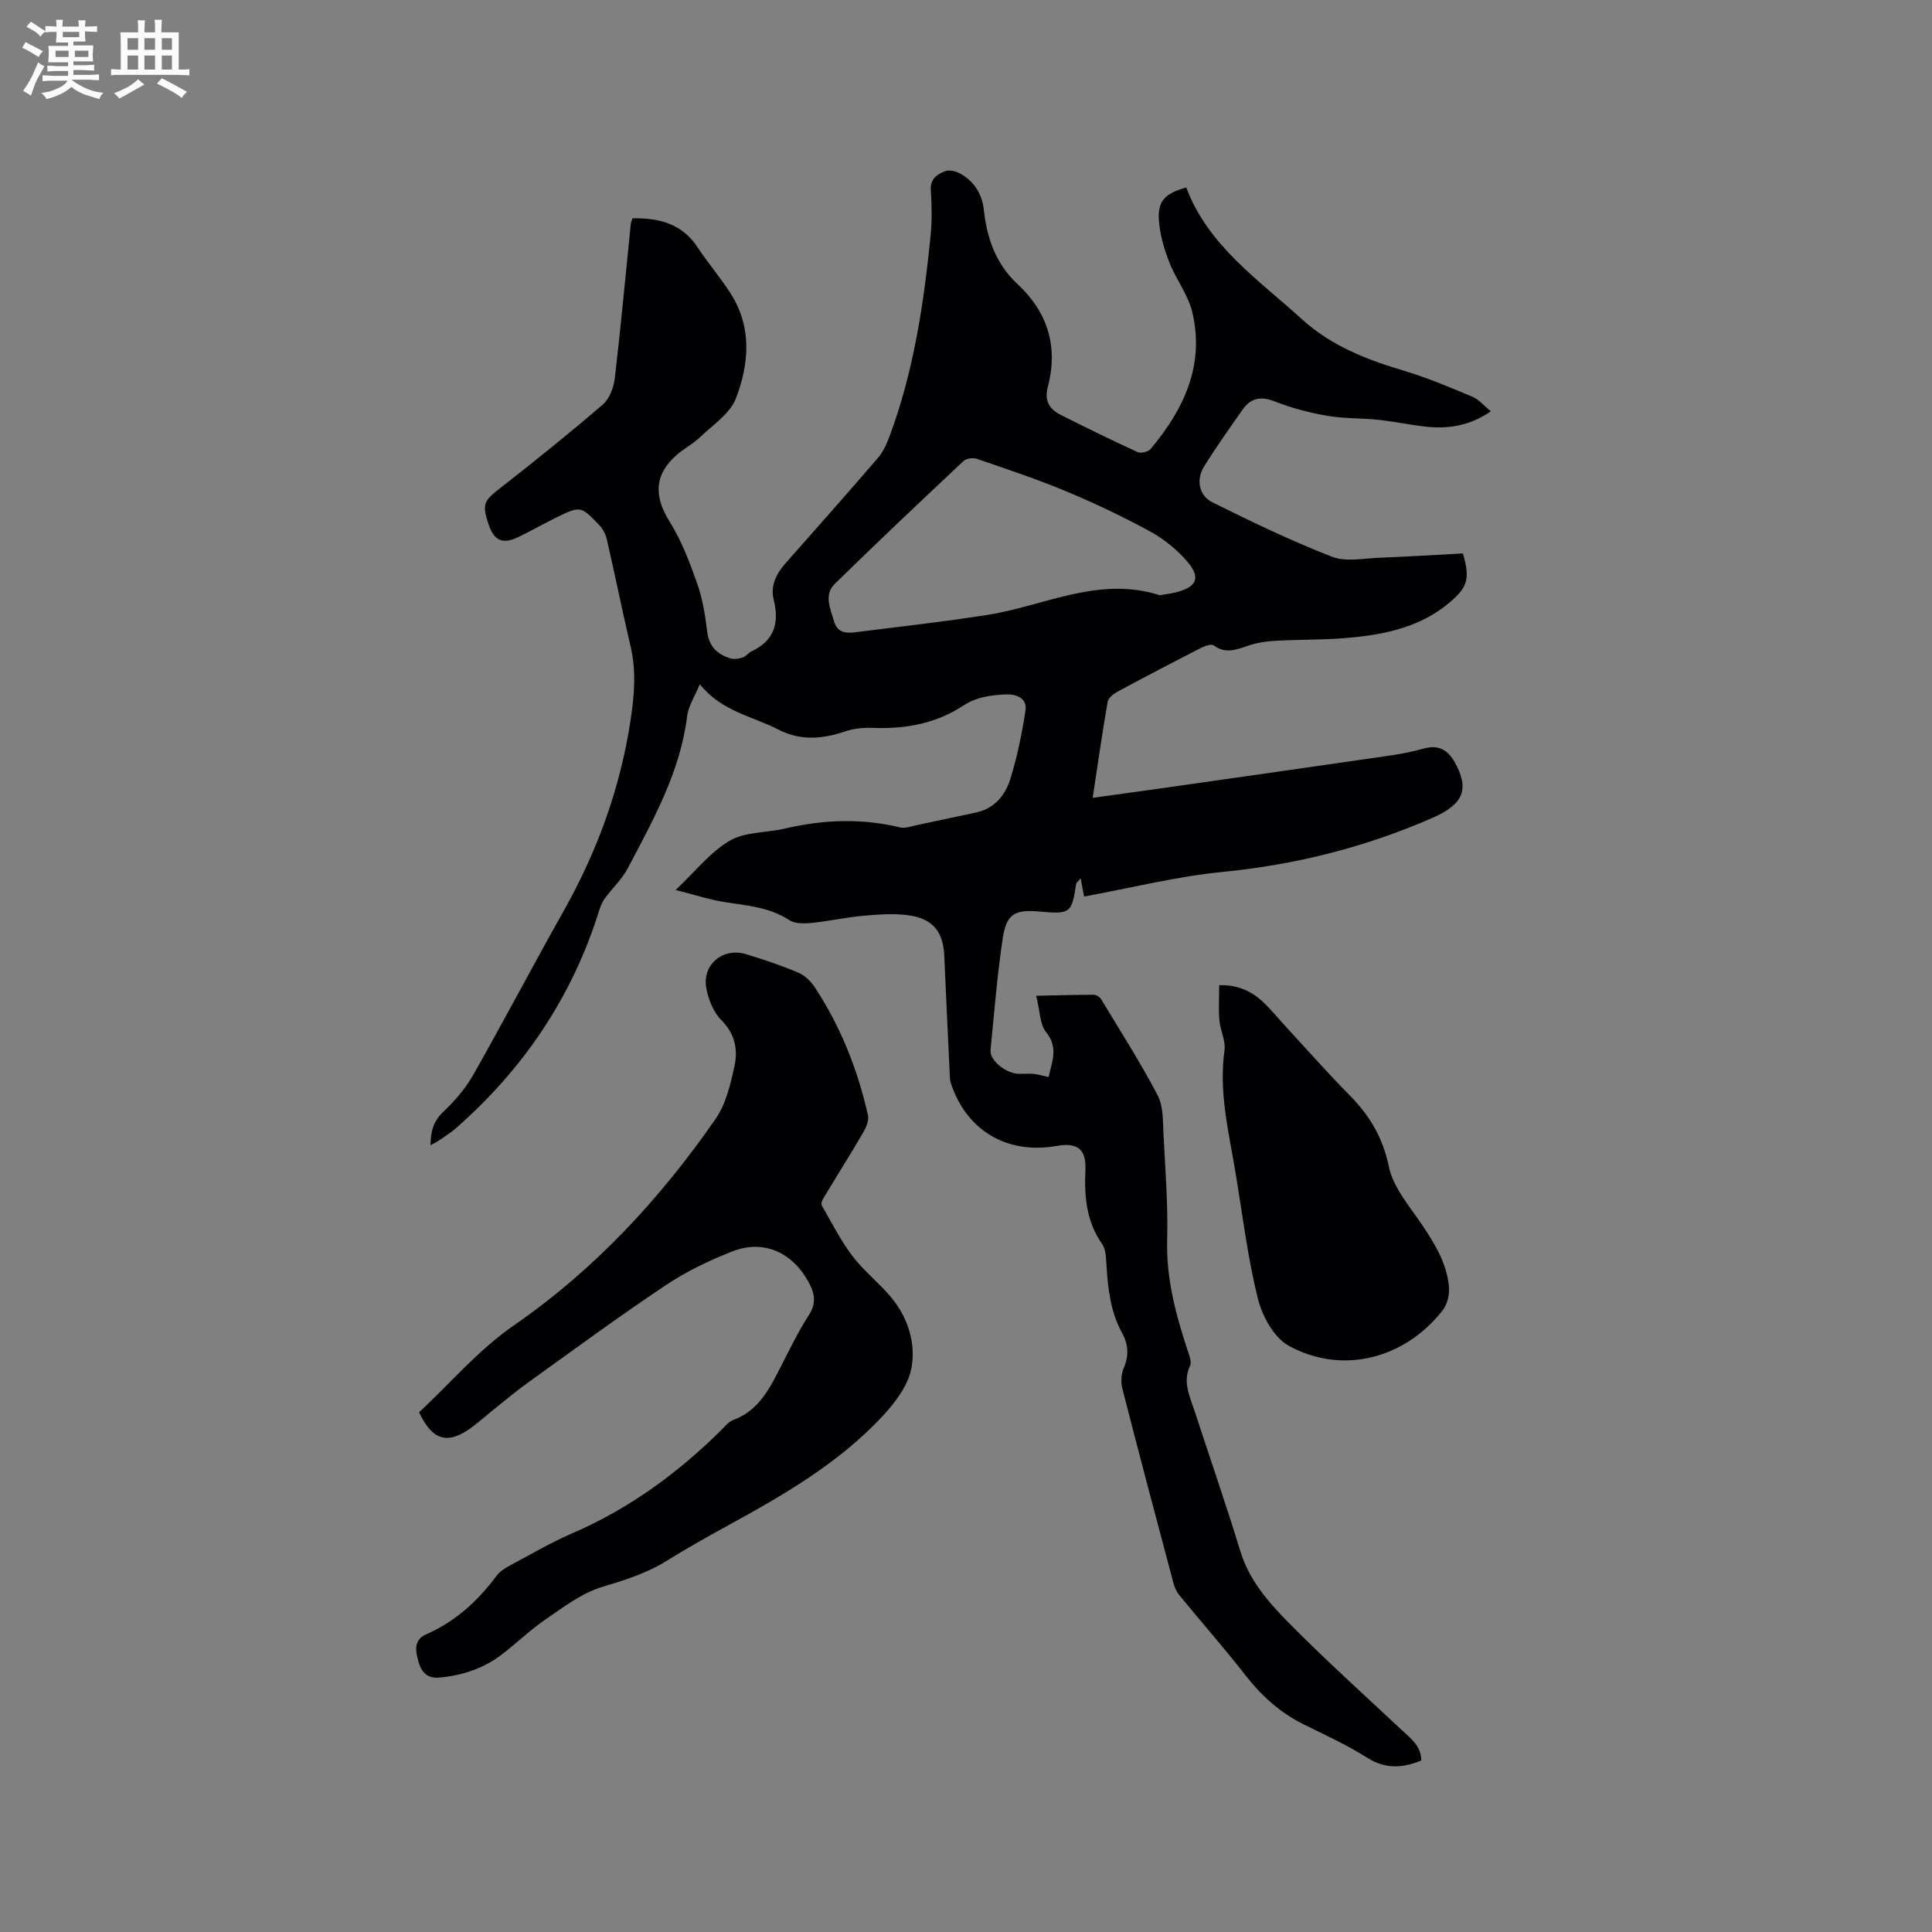
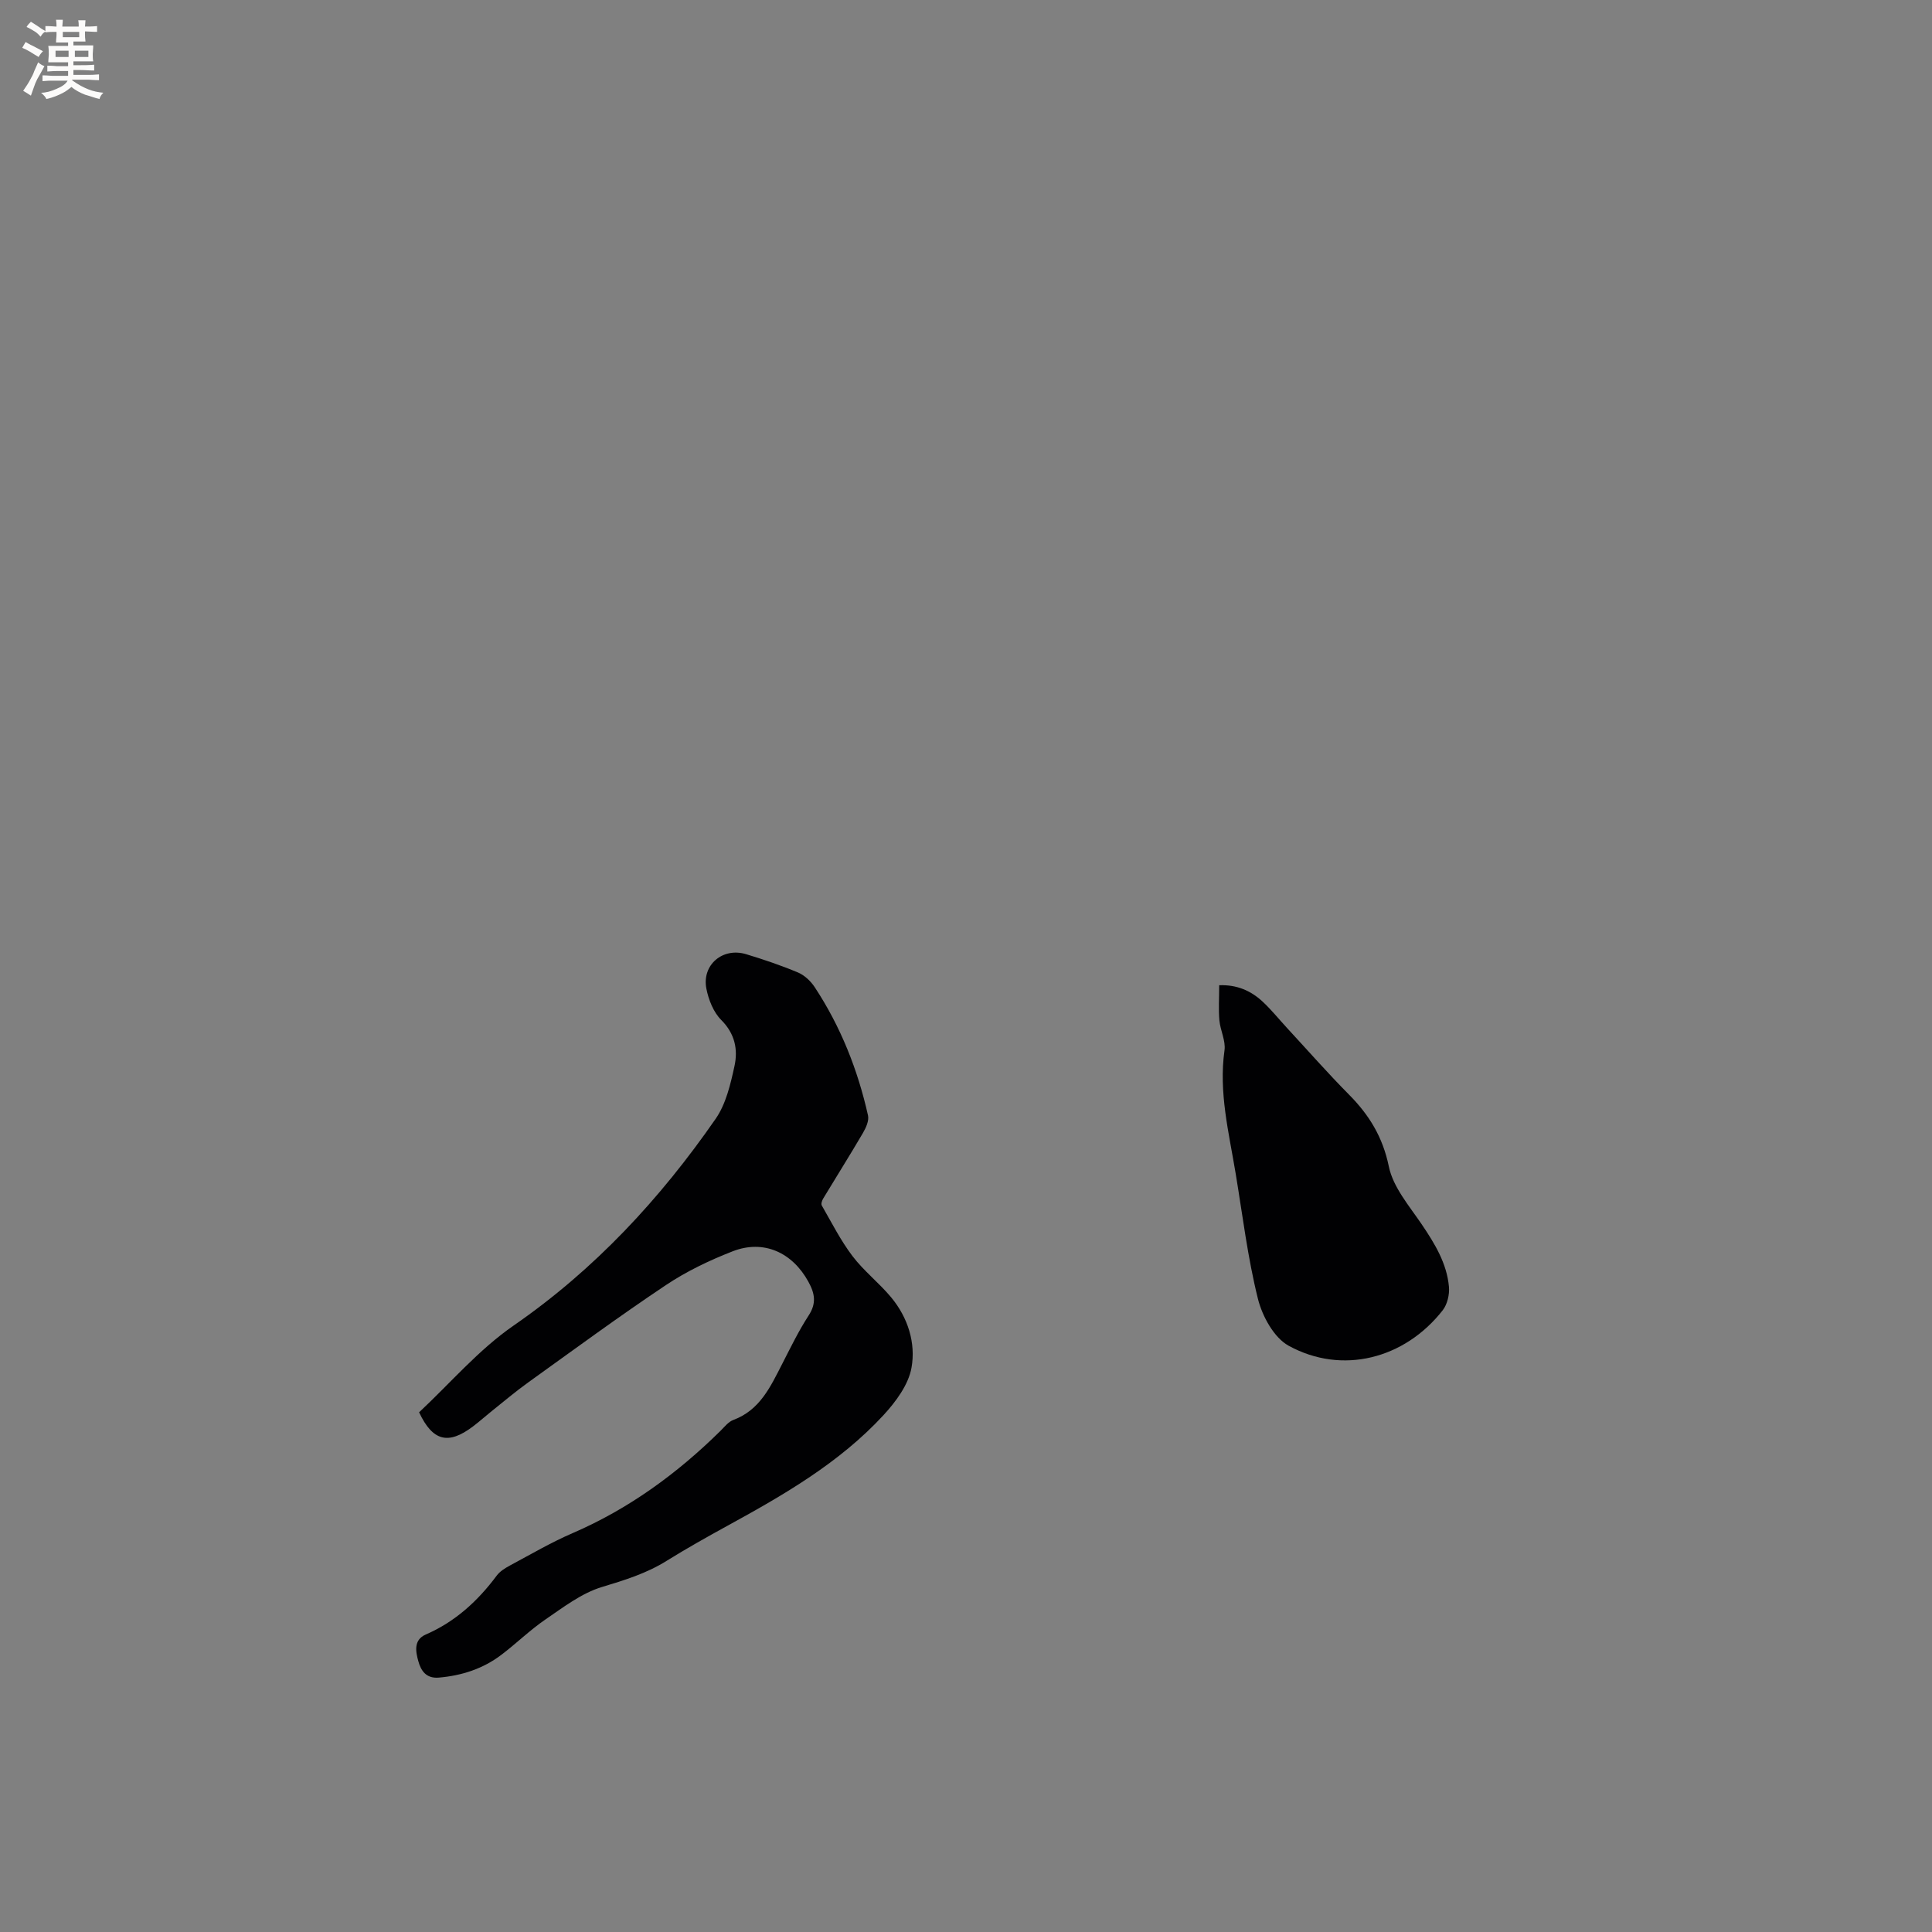
<svg xmlns="http://www.w3.org/2000/svg" enable-background="new 0 0 400 400" viewBox="0 0 400 400">
  <rect x="0" y="0" width="400" height="400" fill="#808080" stroke="none" />
  <g fill="#010103">
-     <path d="m217.11 222.99c.69-3.24 2.07-6.1-.53-9.29-1.3-1.6-1.24-4.32-2.05-7.54 4.47-.09 8.19-.2 11.91-.2.52 0 1.25.45 1.53.91 3.98 6.59 8.14 13.09 11.71 19.9 1.2 2.29 1.07 5.36 1.21 8.09.38 7.3.95 14.63.76 21.93-.21 7.92 1.77 15.29 4.18 22.65.35 1.08.95 2.49.56 3.33-1.57 3.32-.1 6.2.87 9.17 3.19 9.76 6.55 19.46 9.56 29.28 1.82 5.94 5.74 10.43 9.85 14.61 7.57 7.68 15.6 14.92 23.48 22.29 1.93 1.81 4.12 3.37 4.1 6.39-3.88 1.56-7.41 1.8-11.17-.58-4.19-2.65-8.75-4.73-13.21-6.94-4.85-2.41-8.69-5.88-12.02-10.15-4.41-5.66-9.16-11.05-13.71-16.61-.57-.7-.96-1.62-1.2-2.5-3.57-13.4-7.13-26.8-10.57-40.24-.34-1.32-.24-3 .29-4.25 1.08-2.56.98-4.86-.34-7.26-2.42-4.38-2.94-9.21-3.24-14.1-.09-1.45-.12-3.18-.88-4.28-3.3-4.72-3.73-9.93-3.48-15.43.2-4.26-1.68-5.67-5.93-4.92-10.29 1.82-18.72-3.17-21.94-13.03-.19-.59-.19-1.25-.22-1.88-.39-8.15-.77-16.31-1.13-24.46-.22-5.08-2.44-7.78-7.69-8.42-3.01-.36-6.12-.13-9.16.15-3.58.33-7.12 1.13-10.7 1.48-1.5.15-3.39.17-4.54-.59-4.1-2.69-8.72-3-13.31-3.72-3.17-.5-6.26-1.52-10.22-2.52 4.18-3.94 7.22-7.89 11.2-10.2 3.19-1.86 7.56-1.62 11.36-2.5 7.95-1.86 15.88-2.2 23.88-.26 1.03.25 2.26-.2 3.38-.44 4.1-.85 8.19-1.77 12.29-2.62 3.87-.8 6.12-3.56 7.18-6.94 1.44-4.63 2.43-9.44 3.15-14.24.39-2.6-2.1-3.4-4.07-3.29-3.06.17-5.98.46-8.91 2.38-5.47 3.59-11.85 4.83-18.48 4.55-1.95-.08-4.03.1-5.85.72-4.71 1.61-9.25 1.99-13.83-.36-5.4-2.78-11.77-3.74-16.29-9.4-1.06 2.58-2.37 4.51-2.62 6.57-1.42 11.56-7 21.46-12.26 31.47-1.22 2.33-3.27 4.21-4.83 6.37-.58.81-.94 1.82-1.24 2.79-5.6 17.73-15.64 32.53-29.57 44.75-1.11.97-2.39 1.75-3.61 2.59-.42.29-.9.5-1.63.91.03-2.87.6-4.98 2.65-6.93 2.36-2.23 4.58-4.79 6.18-7.6 6.37-11.23 12.37-22.67 18.71-33.92 6.98-12.4 11.75-25.45 13.89-39.6.79-5.24 1.19-10.17-.02-15.31-1.72-7.31-3.2-14.68-4.88-22-.25-1.07-.81-2.21-1.56-3-3.89-4.06-3.94-4.05-9.04-1.54-2.56 1.26-5.06 2.67-7.62 3.93-3.37 1.64-5.12.88-6.3-2.62-1.4-4.17-.98-4.82 2.49-7.52 7.18-5.6 14.28-11.31 21.18-17.25 1.39-1.2 2.26-3.55 2.48-5.47 1.25-10.63 2.22-21.29 3.31-31.94.04-.4.24-.78.35-1.14 5.52-.11 10.28 1.12 13.5 6.03 2.15 3.27 4.73 6.25 6.83 9.55 4.45 6.97 3.82 14.55 1.09 21.69-1.22 3.18-4.79 5.51-7.45 8.06-1.44 1.38-3.29 2.33-4.8 3.64-4.67 4.06-4.77 8.6-1.5 13.8 2.48 3.95 4.18 8.46 5.74 12.89 1.12 3.16 1.65 6.58 2.06 9.94.38 3.08 2.12 4.69 4.81 5.51.77.24 1.76.07 2.56-.19.67-.22 1.15-.95 1.81-1.26 4.72-2.23 5.79-5.88 4.58-10.73-.71-2.87.54-5.35 2.47-7.53 6.4-7.22 12.79-14.45 19.09-21.76 1.06-1.23 1.8-2.83 2.38-4.37 5.01-13.4 7.12-27.42 8.54-41.57.31-3.15.27-6.37.05-9.53-.16-2.37 1.36-3.31 2.96-3.93.91-.35 2.39.05 3.32.6 2.82 1.65 4.37 4.26 4.72 7.51.64 5.86 2.51 11.13 6.95 15.26 6.32 5.87 8.46 13.03 6.27 21.36-.74 2.81.36 4.55 2.64 5.7 5.28 2.67 10.6 5.27 15.98 7.74.68.31 2.19-.07 2.68-.66 6.87-8.2 11.23-17.35 8.62-28.32-.86-3.61-3.38-6.8-4.76-10.33-1.06-2.71-1.9-5.62-2.14-8.5-.35-4.13 1.21-5.77 5.65-6.98 4.53 12.06 14.94 19.07 23.97 27.29 6.03 5.48 13.37 8.35 21.07 10.64 4.83 1.44 9.52 3.42 14.18 5.38 1.39.58 2.46 1.91 3.84 3.03-4.2 2.9-8.59 3.67-13.21 3.2-3.37-.35-6.69-1.08-10.06-1.44-3.54-.38-7.15-.23-10.64-.84-3.69-.64-7.39-1.61-10.87-2.98-2.88-1.13-4.93-.68-6.61 1.7-2.74 3.89-5.49 7.78-8 11.82-1.66 2.68-1.06 5.99 1.72 7.37 8.13 4.03 16.33 7.99 24.77 11.27 2.94 1.14 6.7.32 10.07.2 5.7-.21 11.4-.58 17.05-.88 1.55 5.35.95 7.06-2.94 10.31-5.83 4.85-12.84 6.4-20.06 7.1-5.25.51-10.56.4-15.83.68-1.76.09-3.57.35-5.25.89-2.53.8-4.89 2-7.5.07-.48-.36-1.79.08-2.56.47-5.83 2.98-11.64 6.02-17.4 9.12-.83.45-1.88 1.3-2.02 2.1-1.12 6.45-2.04 12.94-3.09 19.86 5.32-.74 10.3-1.41 15.28-2.12 15.63-2.23 31.25-4.45 46.87-6.72 2.19-.32 4.37-.82 6.51-1.39 2.94-.78 4.87.31 6.3 2.87 3.11 5.56 1.82 8.69-4.61 11.51-13.88 6.08-28.31 9.7-43.43 11.19-9.64.95-19.13 3.35-28.7 5.1-.12-.62-.36-1.93-.71-3.76-.7.81-.91.94-.93 1.09-.92 6.13-1.21 6.35-7.53 5.78-5.21-.47-6.92.47-7.69 5.64-1.14 7.64-1.76 15.36-2.51 23.06-.2 2.06 3.07 4.75 5.71 4.89 1.05.06 2.11-.09 3.16.01.99.11 1.99.41 3.16.66zm23-99.76c.96-.17 2.12-.29 3.24-.57 4.5-1.09 5.37-3.1 2.33-6.55-2.12-2.41-4.78-4.57-7.59-6.1-5.63-3.05-11.44-5.83-17.35-8.29-6.04-2.52-12.28-4.59-18.48-6.72-.8-.28-2.19-.1-2.77.45-8.96 8.41-17.89 16.84-26.66 25.44-2.31 2.27-.91 5.12-.15 7.75.65 2.27 2.35 2.51 4.23 2.28 9.22-1.16 18.46-2.18 27.63-3.63 11.74-1.86 22.96-8.09 35.57-4.06z" />
    <path d="m86.77 292.4c6.43-6 12.32-12.95 19.56-17.95 16.81-11.62 30.34-26.23 41.85-42.83 2.12-3.06 3.06-7.12 3.88-10.87.76-3.45.11-6.73-2.74-9.58-1.6-1.6-2.62-4.17-3.07-6.47-.97-4.93 3.37-8.61 8.21-7.15 3.64 1.1 7.27 2.33 10.77 3.8 1.35.57 2.64 1.8 3.46 3.05 5.35 8.13 8.9 17.06 11.02 26.53.25 1.1-.43 2.58-1.06 3.66-2.67 4.56-5.49 9.03-8.22 13.56-.24.4-.48 1.11-.29 1.43 2.04 3.54 3.9 7.24 6.35 10.47 2.35 3.1 5.52 5.55 8.02 8.56 3.47 4.18 5.12 9.44 4.21 14.55-.63 3.54-3.26 7.07-5.82 9.85-9.1 9.85-20.6 16.48-32.23 22.85-4.27 2.34-8.52 4.73-12.66 7.3-4.18 2.61-8.71 4-13.41 5.42-4.18 1.27-7.94 4.16-11.64 6.69-3.23 2.2-6.05 4.99-9.17 7.35-3.8 2.88-8.17 4.3-12.94 4.71-2.68.23-3.72-1.51-4.24-3.4-.54-1.94-1.04-4.4 1.54-5.52 6.1-2.65 10.78-6.94 14.7-12.21.66-.88 1.73-1.54 2.73-2.08 4.29-2.3 8.52-4.78 12.97-6.7 11.64-5.03 21.65-12.33 30.62-21.18.83-.82 1.63-1.87 2.65-2.25 5.52-2.05 7.7-6.89 10.12-11.6 1.74-3.39 3.41-6.85 5.48-10.03 1.64-2.51 1.3-4.53-.04-6.97-3.32-6.08-9.28-8.83-15.72-6.31-4.78 1.87-9.52 4.13-13.77 6.97-9.69 6.47-19.08 13.38-28.55 20.18-2.58 1.85-5.01 3.91-7.49 5.89-1.33 1.06-2.59 2.2-3.94 3.22-5.1 3.85-8.33 3.05-11.14-2.94z" />
    <path d="m252.42 203.98c3.67-.13 6.52 1.13 8.91 3.32 1.86 1.71 3.46 3.72 5.18 5.58 4.24 4.58 8.36 9.28 12.75 13.71 4.2 4.23 7.02 8.8 8.28 14.91.88 4.29 4.22 8.16 6.81 11.98 2.7 4 5.2 8.06 5.64 12.94.14 1.58-.33 3.61-1.28 4.84-7.89 10.1-20.85 13.43-31.91 7.36-3.04-1.67-5.46-6.11-6.36-9.72-2.12-8.5-3.17-17.27-4.61-25.94-1.39-8.44-3.54-16.78-2.31-25.5.28-1.98-.87-4.12-1.06-6.21-.2-2.29-.04-4.61-.04-7.27z" />
  </g>
  <path d="m6.8 9.5c.6.3 1.3.7 2.1 1.1-.4.4-.7.8-.9 1.2-.7-.4-1.3-.8-1.8-1.1s-1.1-.6-1.6-.8c.2-.4.5-.8.7-1.2.4.2.8.5 1.5.8zm.9 6.9c-.3.6-.5 1.1-.7 1.7s-.4 1.1-.6 1.7c-.6-.4-1.1-.7-1.6-1 .7-1 1.2-1.8 1.5-2.4.3-.5.6-1.1.8-1.7.3-.6.5-1.2.8-1.8.3.3.8.6 1.3.8-.7 1.3-1.2 2.2-1.5 2.7zm.1-11c.4.3 1 .7 1.7 1.1-.5.2-.8.6-1.1 1.1-.5-.6-1-1-1.4-1.2s-.9-.6-1.5-.8c.2-.4.5-.7.9-1.1.5.3.9.6 1.4.9zm10.5 13.1c1 .4 2 .6 3.1.7-.4.4-.7.8-.8 1.3-.9-.2-1.9-.6-3-.9-1-.4-2-.9-2.8-1.6-.5.4-1.1.9-1.9 1.3s-1.9.9-3.3 1.2c-.1-.3-.5-.8-1.1-1.3 1 0 2.1-.3 3.2-.8 1.2-.5 1.9-1 2.3-1.7h-3.2c-.4 0-1 0-2 .1v-1.2c1 0 1.7.1 2 .1h3.3v-1h-2.3c-.2 0-.9 0-2 .1v-1.2c1.2 0 1.9.1 2 .1h2.3v-.8h-4.1c0-.7.1-1.2.1-1.6 0-.5 0-1.1-.1-1.8h4.1v-.7h-2.5c0-.6.1-1.1.1-1.6v-.6h-.5c-.4 0-1 0-1.8.1v-1.3c1.2 0 1.9.1 2.1.1h.2c0-.3 0-.8-.1-1.4h1.4c0 .6-.1 1-.1 1.4h3.4c0-.4 0-.8-.1-1.3h1.5c0 .4-.1.9-.1 1.3.7 0 1.5 0 2.5-.1v1.2c-1 0-1.8-.1-2.5-.1v.6c0 .3 0 .8.1 1.5h-2.5v.8h4.1c0 .7-.1 1.3-.1 1.8s0 1 .1 1.5h-4.1v.8h1.4c.8 0 1.8 0 2.9-.1v1.2c-1 0-1.9-.1-2.8-.1h-1.5v1h3.2c.3 0 1 0 2.1-.1v1.2c-1.1 0-1.8-.1-2.1-.1h-3.4l-.1.1c1.4 1 2.4 1.5 3.4 1.9zm-4.1-6.7v-1.3h-2.7v1.3zm2.2-4.1v-1.1h-3.4v1.1zm1.9 4.1v-1.3h-2.8v1.3z" fill="#fcfbfa" />
-   <path d="m37 6.7v2.3 5.4c1 0 1.8 0 2.2-.1v1.3c-.6 0-1.5-.1-2.5-.1h-11.9c-.7 0-1.3 0-1.8.1v-1.3c.5 0 1.1.1 2 .1v-5.2c0-1 0-1.8-.1-2.5h3.7c0-1.3 0-2.1-.1-2.5h1.5c0 .4-.1 1.3-.1 2.5h2.2c0-1.2 0-2.1-.1-2.6h1.5c0 .4-.1 1.3-.1 2.6zm-12.3 13.7c-.3-.4-.7-.8-1.1-1.1 1.1-.4 2.1-.9 2.9-1.3.8-.5 1.5-1 2.1-1.6.4.4.9.8 1.3 1.1-2.5 1.4-4.2 2.4-5.2 2.9zm3.9-10.1v-2.4h-2.2v2.4zm0 4.1v-2.9h-2.2v2.9zm3.5-4.1v-2.4h-2.2v2.4zm0 4.1v-2.9h-2.2v2.9zm.4 2.9 1-1.1c.6.3 1.4.7 2.5 1.3s2 1.1 2.7 1.5c-.4.4-.8.8-1.1 1.3-.8-.8-2.5-1.7-5.1-3zm3.1-7v-2.4h-2.1v2.4zm0 4.1v-2.9h-2.1v2.9z" fill="#fcfbfa" />
</svg>